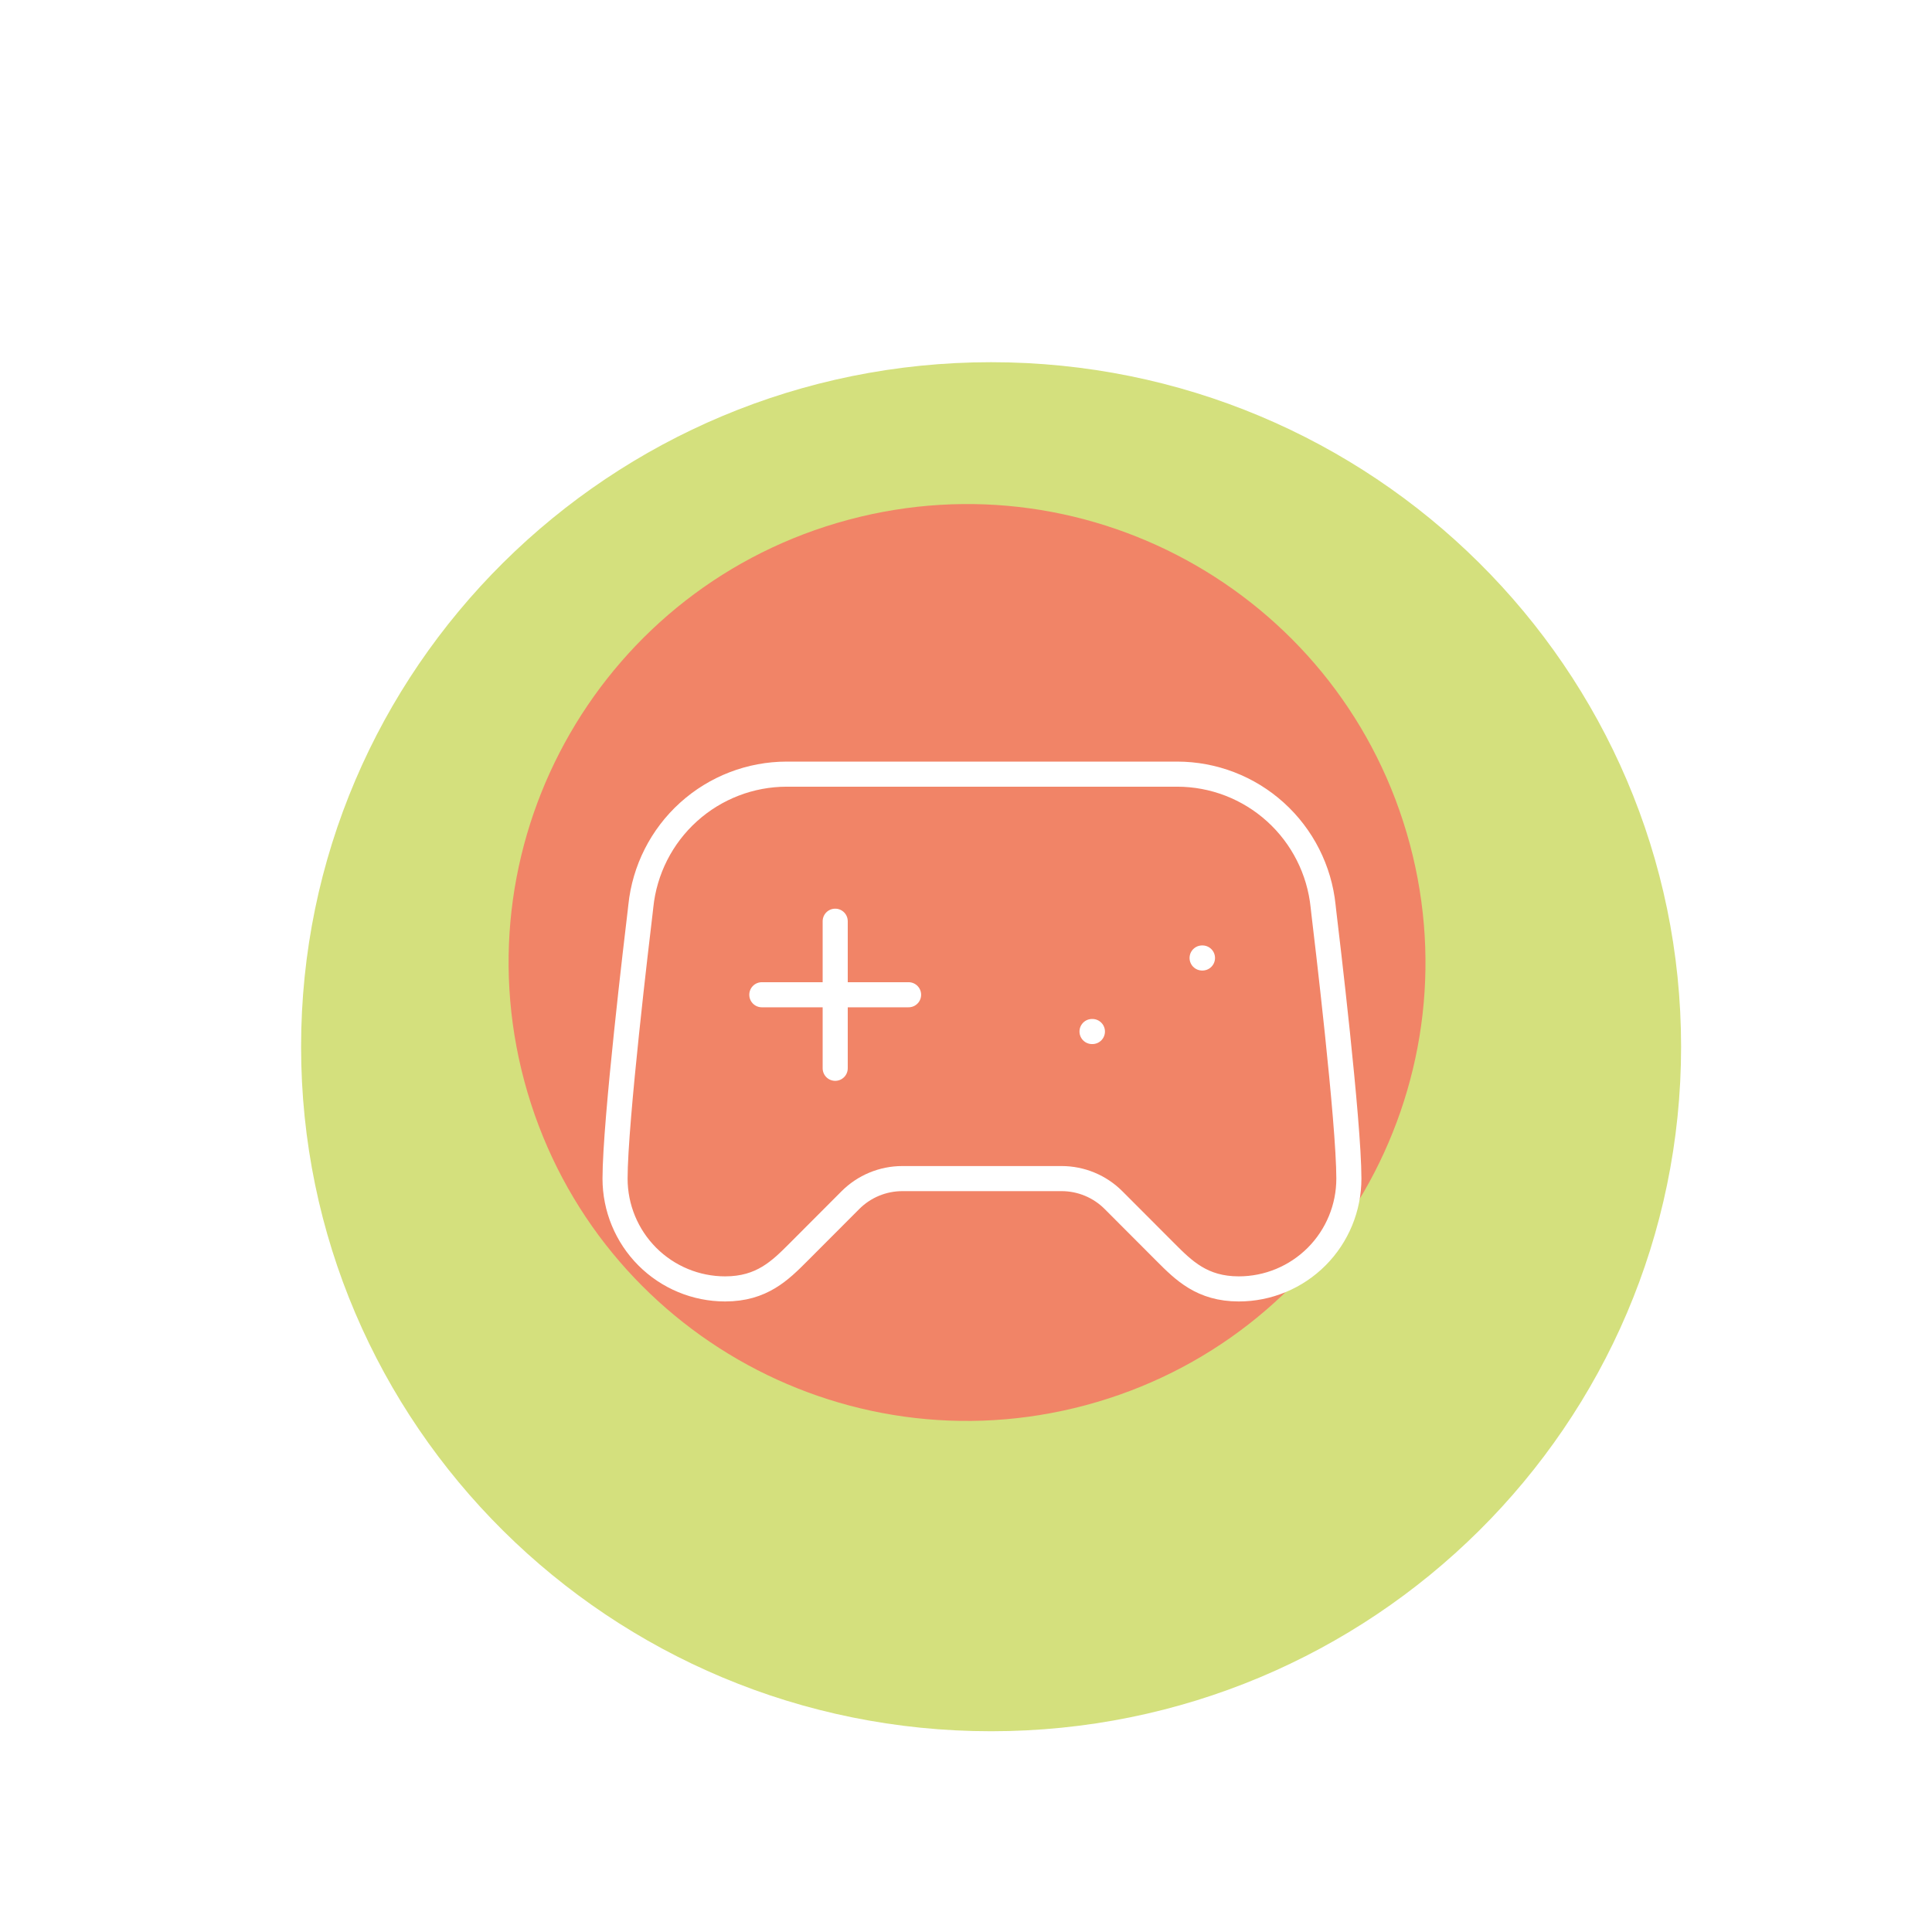
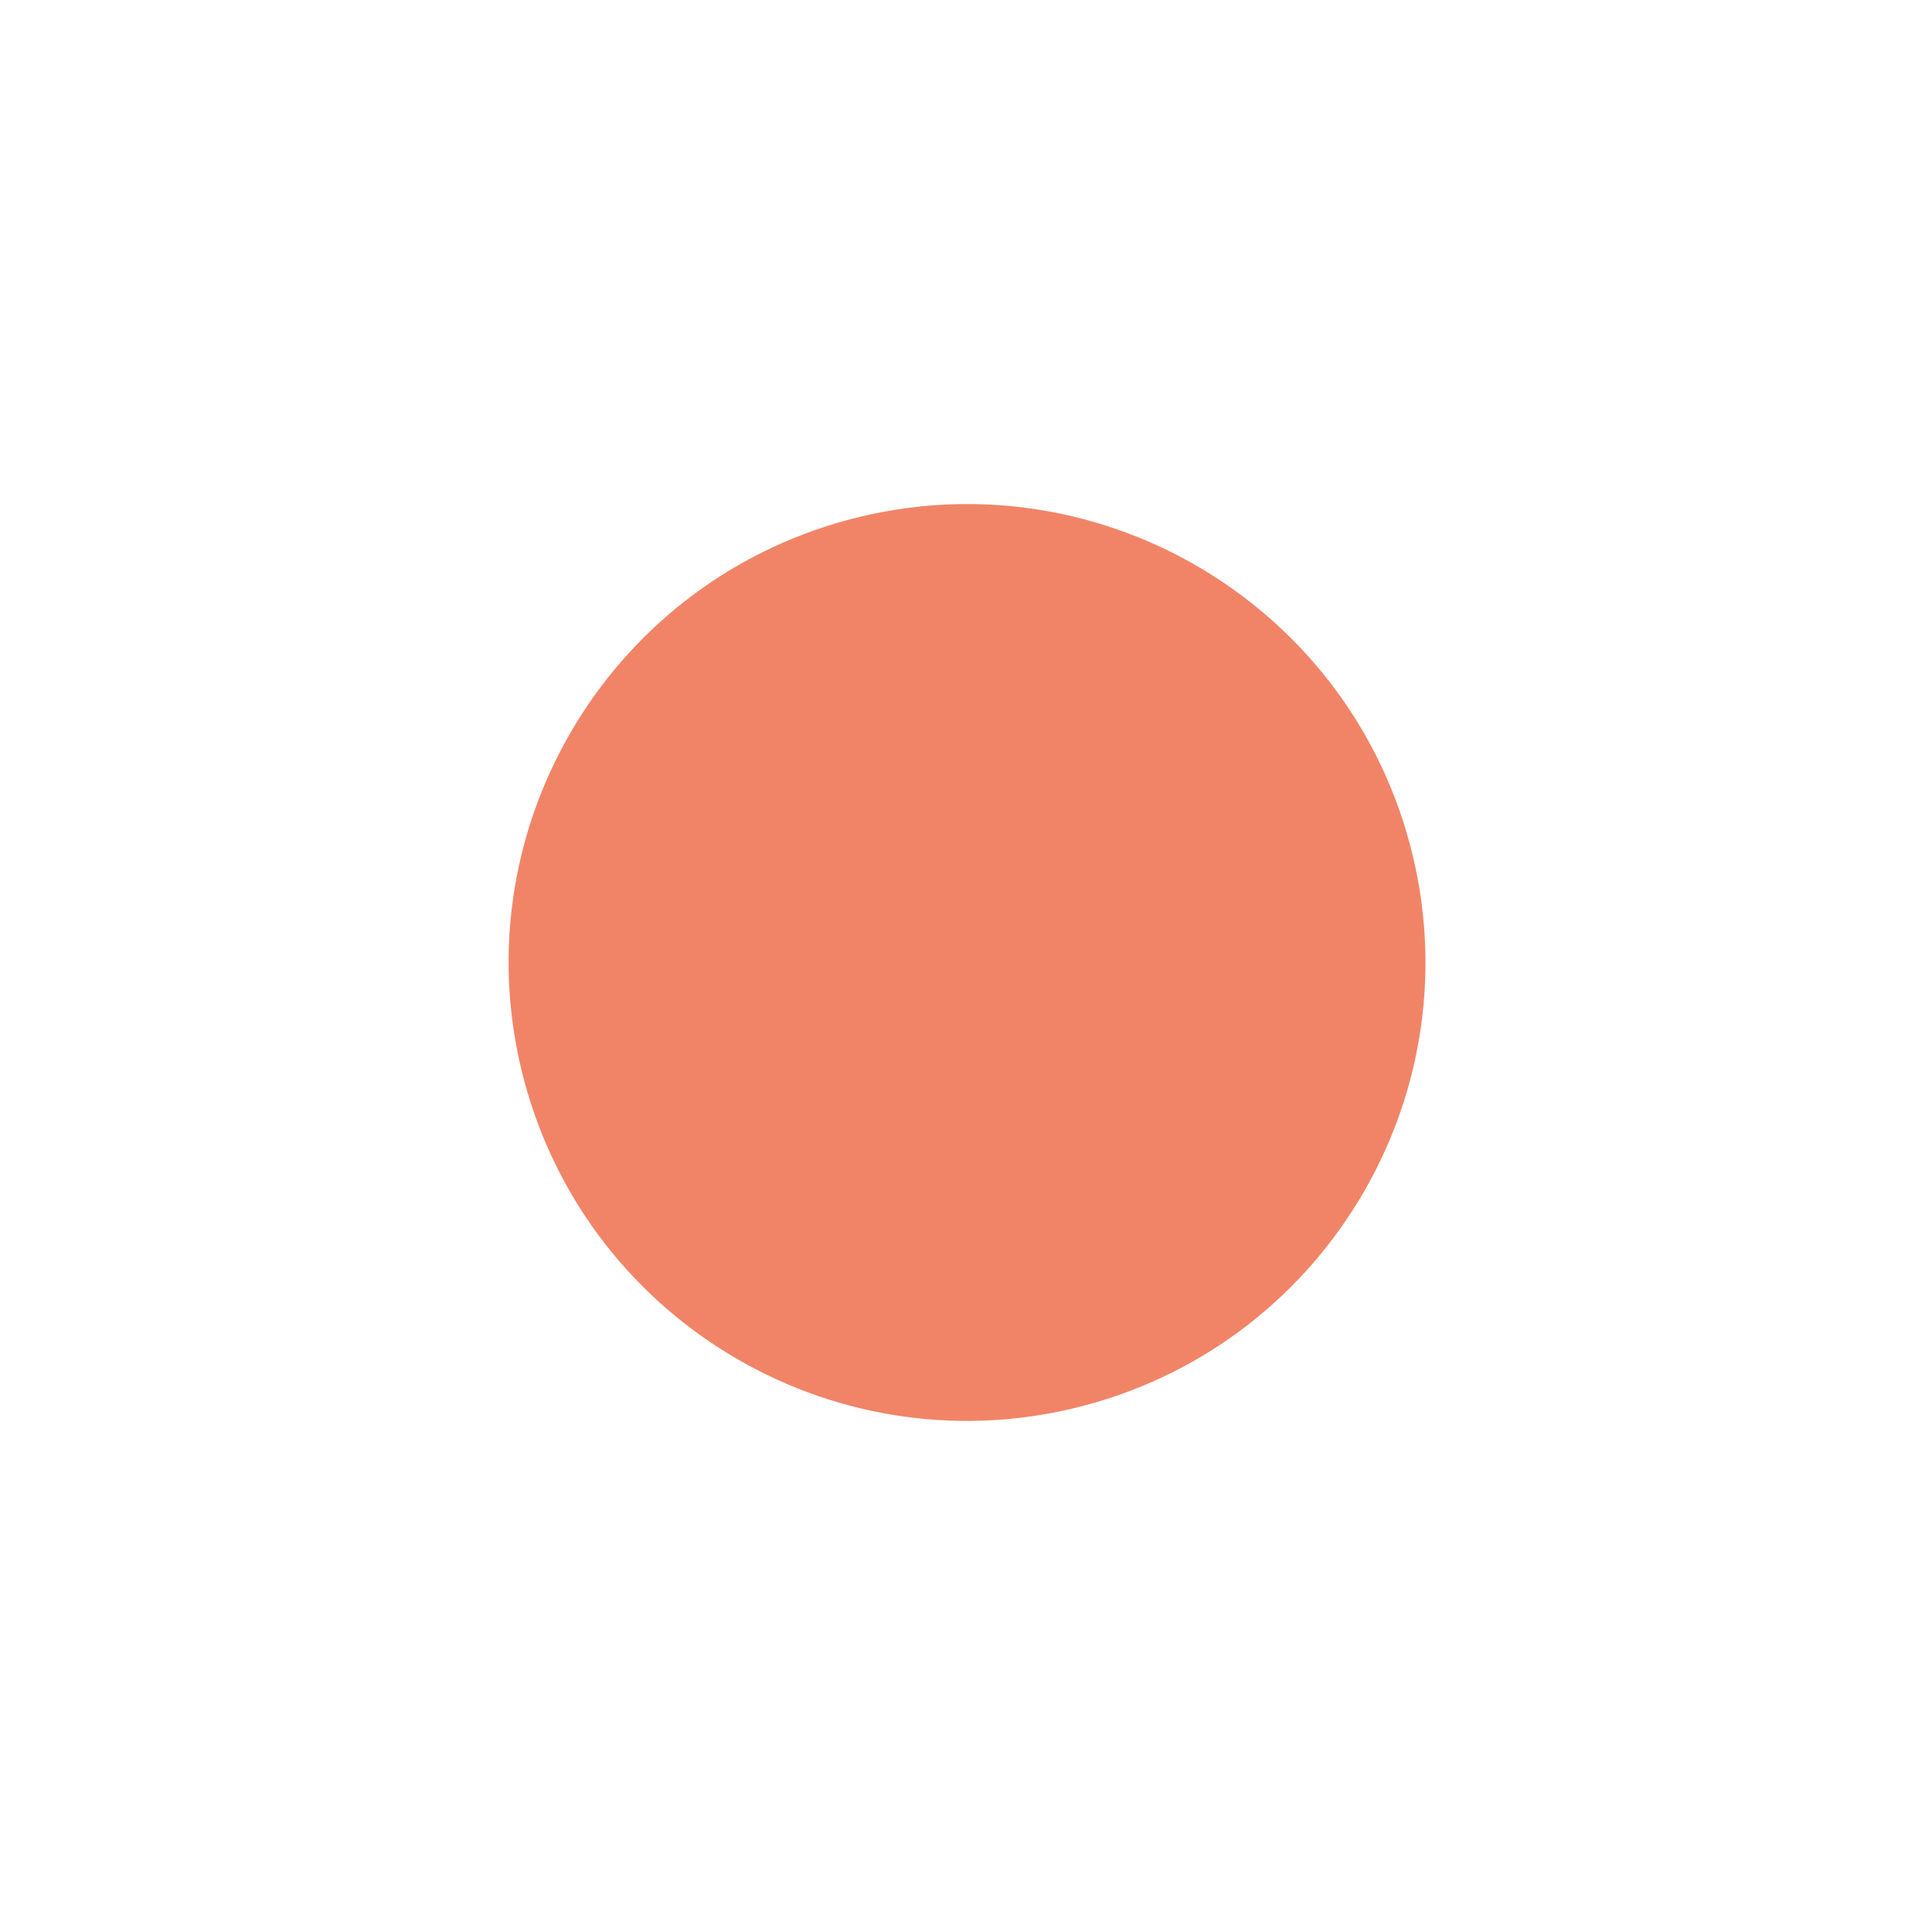
<svg xmlns="http://www.w3.org/2000/svg" width="154" height="154" viewBox="0 0 154 154" fill="none">
-   <path d="M24 83.435C24 113.569 48.624 137.998 79 137.998C109.376 137.998 134 113.569 134 83.435C134 53.3 109.376 28.871 79 28.871C48.624 28.871 24 53.3 24 83.435Z" fill="url(#paint0_linear_5396_26698)" />
  <g filter="url(#filter0_f_5396_26698)">
    <path d="M112.372 67.265C107.15 47.775 87.117 36.209 67.627 41.431C48.138 46.654 36.572 66.686 41.794 86.176C47.016 105.665 67.049 117.231 86.539 112.009C106.028 106.787 117.594 86.754 112.372 67.265Z" fill="url(#paint1_linear_5396_26698)" />
  </g>
-   <path d="M60.725 79.292H72.423M66.574 73.43V85.154M87.046 82.223H87.076M95.82 76.361H95.849M93.831 61.707H62.714C59.819 61.708 57.028 62.784 54.879 64.727C52.73 66.671 51.376 69.343 51.08 72.229C51.062 72.381 51.05 72.525 51.03 72.674C50.793 74.65 49.026 89.421 49.026 93.946C49.026 96.278 49.951 98.515 51.596 100.164C53.242 101.812 55.473 102.739 57.8 102.739C60.725 102.739 62.187 101.273 63.65 99.808L67.785 95.664C68.882 94.564 70.369 93.947 71.92 93.946H84.625C86.176 93.947 87.663 94.564 88.76 95.664L92.896 99.808C94.358 101.273 95.82 102.739 98.745 102.739C101.072 102.739 103.303 101.812 104.949 100.164C106.594 98.515 107.519 96.278 107.519 93.946C107.519 89.418 105.752 74.65 105.515 72.674C105.495 72.528 105.483 72.381 105.466 72.232C105.17 69.346 103.816 66.672 101.667 64.728C99.518 62.784 96.726 61.708 93.831 61.707Z" stroke="white" stroke-width="2" stroke-linecap="round" stroke-linejoin="round" />
  <defs>
    <filter id="filter0_f_5396_26698" x="0.54" y="0.176" width="153.086" height="153.086" filterUnits="userSpaceOnUse" color-interpolation-filters="sRGB">
      <feFlood flood-opacity="0" result="BackgroundImageFix" />
      <feBlend mode="normal" in="SourceGraphic" in2="BackgroundImageFix" result="shape" />
      <feGaussianBlur stdDeviation="20" result="effect1_foregroundBlur_5396_26698" />
    </filter>
    <linearGradient id="paint0_linear_5396_26698" x1="7.045" y1="-35.237" x2="110.427" y2="138.421" gradientUnits="userSpaceOnUse">
      <stop offset="1" stop-color="#D4E07D" />
    </linearGradient>
    <linearGradient id="paint1_linear_5396_26698" x1="87.439" y1="68.255" x2="44.225" y2="14.128" gradientUnits="userSpaceOnUse">
      <stop offset="0.661" stop-color="#F18467" />
      <stop offset="1" stop-color="#333936" />
    </linearGradient>
  </defs>
</svg>